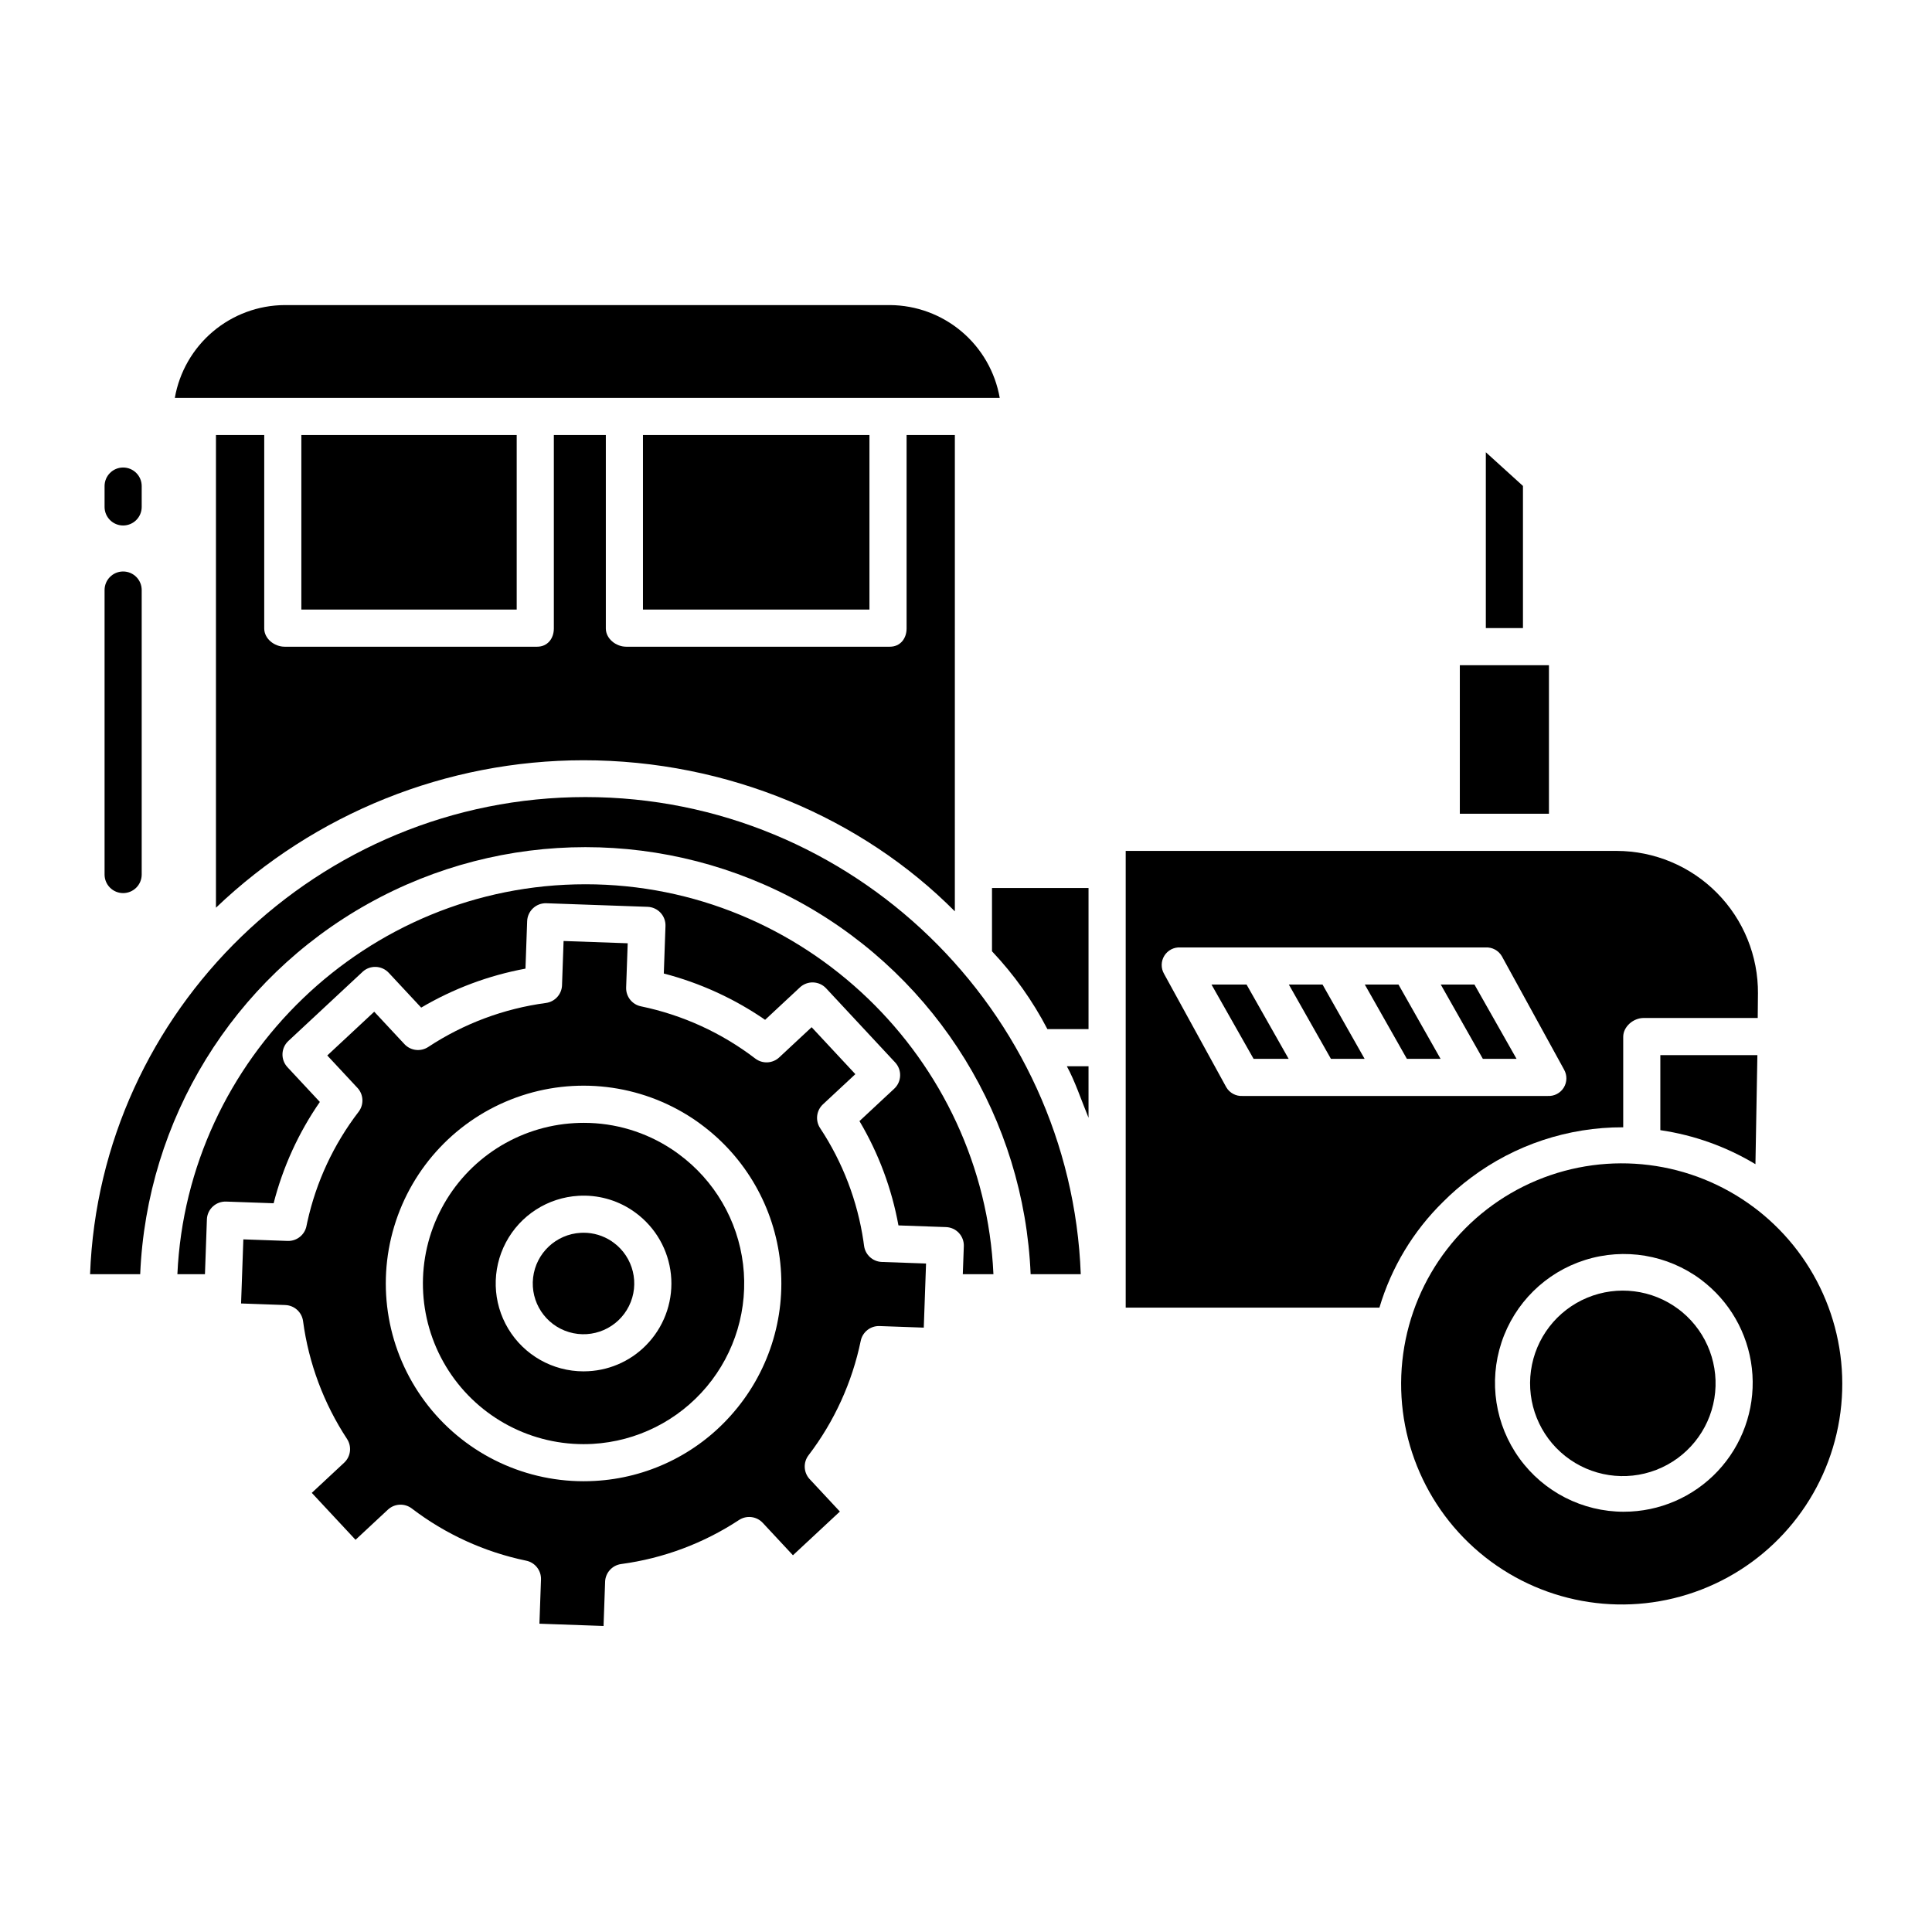
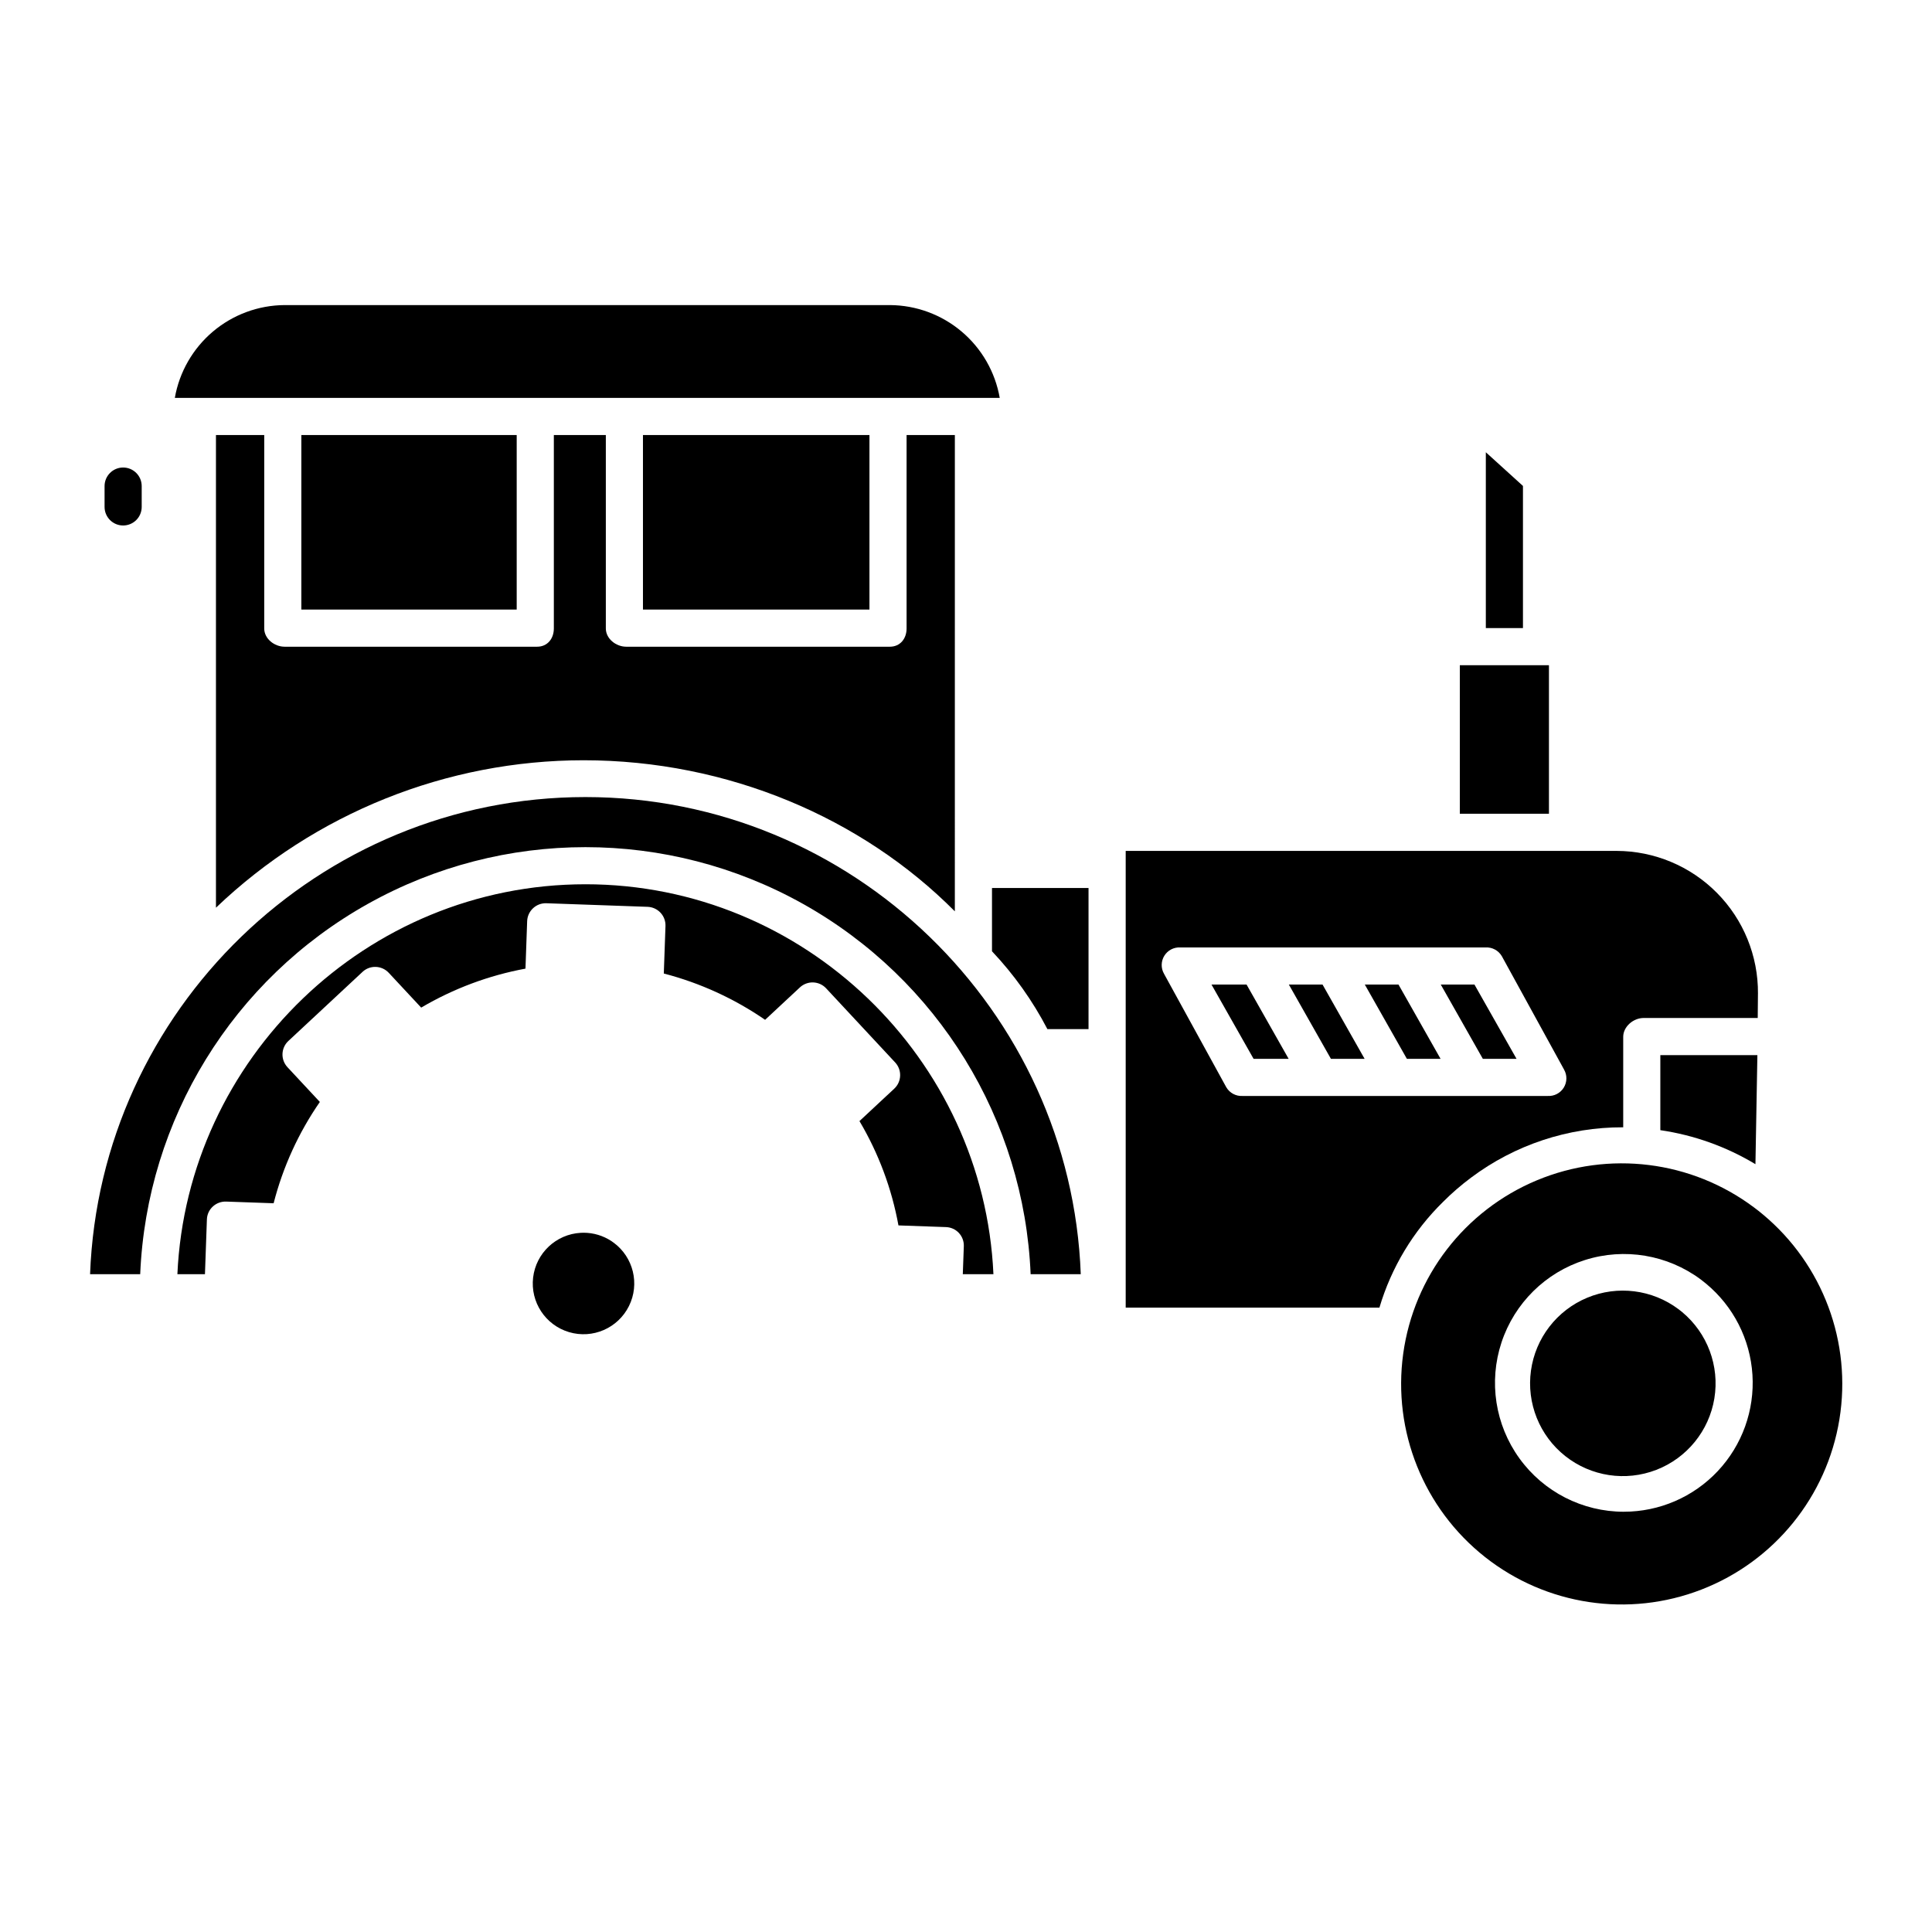
<svg xmlns="http://www.w3.org/2000/svg" fill="#000000" width="800px" height="800px" version="1.1" viewBox="144 144 512 512">
  <g>
    <path d="m299.14 378.34c-58.039 0-105.55 46.258-108.13 103.33h7.305l0.516-14.535c0.047-1.293 0.609-2.512 1.562-3.387 0.957-0.887 2.223-1.359 3.527-1.316l12.594 0.445c2.461-9.605 6.609-18.695 12.25-26.848l-8.586-9.215h0.004c-1.855-1.988-1.742-5.102 0.246-6.953l19.645-18.301-0.004-0.004c1.988-1.852 5.102-1.738 6.953 0.246l8.594 9.223v0.004c8.539-5.031 17.895-8.531 27.641-10.332l0.445-12.586c0.105-2.711 2.379-4.832 5.09-4.742l26.824 0.949h0.004c1.301 0.047 2.535 0.609 3.426 1.562 0.887 0.953 1.363 2.223 1.316 3.527l-0.445 12.586c9.594 2.492 18.68 6.644 26.844 12.27l9.227-8.594h-0.004c0.957-0.887 2.227-1.363 3.527-1.316 1.305 0.047 2.539 0.609 3.426 1.566l18.293 19.641c1.852 1.988 1.742 5.102-0.246 6.953l-9.215 8.586c5.059 8.531 8.555 17.891 10.332 27.648l12.582 0.445h-0.004c1.301 0.039 2.535 0.59 3.422 1.539 0.891 0.949 1.367 2.215 1.324 3.512l-0.27 7.426h8.117c-2.582-57.074-50.094-103.33-108.13-103.33z" />
-     <path d="m372.98 474.11c-0.047-0.367-0.098-0.734-0.152-1.094h0.004c-1.582-10.738-5.504-21-11.492-30.055-1.32-2.004-1.004-4.668 0.754-6.305l8.582-7.996-11.586-12.441-8.59 8v0.004c-1.758 1.633-4.438 1.762-6.344 0.305-8.93-6.832-19.285-11.559-30.293-13.84-2.352-0.48-4.012-2.594-3.93-4.992l0.414-11.719-16.992-0.602-0.414 11.719h0.004c-0.086 2.398-1.891 4.387-4.273 4.703-11.141 1.492-21.797 5.477-31.184 11.66-2.008 1.32-4.672 1.004-6.309-0.754l-8.004-8.59-12.445 11.598 7.992 8.582 0.004-0.004c1.633 1.758 1.766 4.438 0.309 6.344-6.609 8.609-11.246 18.562-13.582 29.16-0.082 0.363-0.16 0.719-0.23 1.082h0.004c-0.461 2.379-2.586 4.07-5.008 3.984l-11.73-0.414-0.602 16.988 11.719 0.414v0.004c2.402 0.082 4.391 1.891 4.707 4.269 1.492 11.145 5.477 21.809 11.648 31.207 1.316 2.008 1 4.668-0.758 6.305l-8.578 7.992 11.594 12.438 8.574-7.988c1.754-1.637 4.438-1.766 6.344-0.309 8.934 6.824 19.289 11.547 30.301 13.828 2.352 0.48 4.012 2.59 3.93 4.992l-0.414 11.711 16.992 0.602 0.414-11.711h-0.004c0.086-2.398 1.891-4.387 4.273-4.703 11.145-1.496 21.809-5.481 31.203-11.66 2.004-1.32 4.672-1.004 6.309 0.754l7.996 8.582 12.438-11.586-7.992-8.578h-0.004c-1.637-1.754-1.766-4.434-0.309-6.34 6.824-8.941 11.547-19.297 13.828-30.309 0.48-2.356 2.594-4.016 4.992-3.93l11.719 0.418 0.602-16.992-11.719-0.414c-2.418-0.086-4.414-1.918-4.711-4.32zm-35.25 44.949c-9.242 10.395-22.258 16.664-36.148 17.402-0.992 0.055-1.98 0.082-2.965 0.082-16.562-0.012-32.148-7.852-42.027-21.145-9.883-13.293-12.898-30.473-8.137-46.336 4.762-15.867 16.742-28.547 32.312-34.199 15.57-5.652 32.895-3.613 46.727 5.5 0.738 0.484 1.492 1.012 2.231 1.57l-0.004-0.004c11.891 8.75 19.539 22.109 21.066 36.793 1.523 14.684-3.219 29.332-13.055 40.336z" />
    <path d="m306.6 473.31c-0.207-0.156-0.375-0.273-0.551-0.395-2.188-1.453-4.758-2.227-7.387-2.227-0.258 0-0.516 0.008-0.77 0.023-6.527 0.363-11.848 5.367-12.613 11.859-0.762 6.492 3.258 12.594 9.523 14.457 6.266 1.863 12.965-1.047 15.875-6.902 2.91-5.852 1.191-12.953-4.078-16.824z" />
-     <path d="m323.85 449.84c-0.613-0.461-1.195-0.867-1.766-1.246v0.004c-6.93-4.594-15.062-7.043-23.379-7.031-0.812 0-1.625 0.023-2.441 0.07-14.898 0.836-28.273 9.41-35.25 22.605-6.977 13.191-6.535 29.074 1.16 41.859 7.699 12.785 21.527 20.605 36.453 20.613 0.801 0 1.602-0.023 2.41-0.066h-0.004c11.746-0.656 22.695-6.144 30.25-15.16 7.555-9.012 11.043-20.754 9.637-32.434-1.406-11.676-7.586-22.25-17.066-29.215zm-7.844 49.812v0.004c-4.106 4.617-9.887 7.398-16.055 7.727-0.441 0.023-0.883 0.039-1.316 0.039-8.16-0.004-15.723-4.281-19.934-11.273-4.207-6.992-4.449-15.676-0.633-22.891s11.129-11.902 19.277-12.359c4.992-0.293 9.945 1.043 14.113 3.805 0.336 0.219 0.676 0.461 1.012 0.711 5.273 3.891 8.664 9.82 9.336 16.34 0.672 6.519-1.434 13.02-5.801 17.902z" />
    <path d="m299.14 355.23c-70.785 0-128.67 56.578-131.27 126.45h13.285c1.707-40.984 24.562-78.148 60.367-98.164 35.809-20.016 79.434-20.016 115.24 0 35.805 20.016 58.66 57.18 60.367 98.164h13.285c-2.598-69.867-60.488-126.45-131.27-126.45z" />
-     <path d="m432.47 440.22v-13.652h-5.746c2.164 3.938 3.781 8.855 5.746 13.652z" />
    <path d="m201.23 259.29v125.26c26.238-25.066 61.129-39.059 97.414-39.074 38.227 0 73.801 15.277 98.398 40.039l0.004-126.22h-12.793v51.25c0 2.719-1.711 4.84-4.43 4.84h-69.863c-2.719 0-5.41-2.121-5.41-4.84v-51.25h-13.777v51.25c0 2.719-1.711 4.84-4.43 4.84h-66.914c-2.719 0-5.41-2.121-5.41-4.84l0.004-51.25z" />
    <path d="m314.39 259.29h60.023v46.25h-60.023z" />
    <path d="m379.83 224.85h-160.39c-6.965 0.039-13.695 2.523-19.016 7.019-5.32 4.496-8.895 10.719-10.094 17.578h218.61c-1.203-6.859-4.773-13.082-10.094-17.578-5.32-4.496-12.051-6.981-19.016-7.019z" />
    <path d="m530.87 320.29h23.617v39.359h-23.617z" />
    <path d="m223.86 259.29h57.07v46.25h-57.07z" />
    <path d="m547.6 272.78-9.84-8.93v46.602h9.84z" />
    <path d="m406.89 396.1c5.824 6.16 10.762 13.102 14.68 20.625h10.902v-37.391h-25.582z" />
    <path d="m609.21 452.52 0.516-28.902h-25.719v19.887c8.914 1.305 17.484 4.367 25.203 9.016z" />
    <path d="m589.8 491.72c-0.34-0.289-0.652-0.535-0.973-0.77v0.004c-6.961-5.231-16.172-6.387-24.211-3.039-8.039 3.348-13.707 10.699-14.898 19.324s2.269 17.238 9.098 22.641 16.004 6.793 24.125 3.648c8.121-3.144 13.973-10.352 15.383-18.941 1.406-8.594-1.836-17.293-8.523-22.867z" />
    <path d="m611.16 465.82c-0.766-0.645-1.531-1.25-2.312-1.828h-0.004c-16.562-12.426-38.469-15.16-57.582-7.188-19.109 7.973-32.578 25.461-35.402 45.977s5.418 40.992 21.664 53.832c16.25 12.84 38.074 16.125 57.383 8.637 19.309-7.488 33.211-24.633 36.551-45.07 3.34-20.434-4.379-41.113-20.297-54.359zm-36.828 78.809c-10.961-0.004-21.258-5.266-27.676-14.152-6.422-8.887-8.184-20.312-4.742-30.723 3.441-10.406 11.668-18.531 22.121-21.836 10.449-3.309 21.855-1.398 30.656 5.133 0.473 0.352 0.945 0.723 1.402 1.109 7.269 6.008 11.73 14.754 12.324 24.168 0.594 9.414-2.731 18.652-9.188 25.527s-15.469 10.773-24.898 10.77z" />
    <path d="m525.82 404.92 11.148 19.68h8.93l-11.152-19.68z" />
    <path d="m533.84 456.09c11.609-8.699 25.738-13.383 40.246-13.344 0.027-0.004 0.055-0.004 0.082 0v-23.969c0-2.719 2.695-5 5.41-5h30.238l0.059-6.43h0.004c0.078-9.996-3.832-19.613-10.863-26.715-7.031-7.106-16.609-11.113-26.605-11.133h-130.09v121.03h67.242c3.152-10.633 8.965-20.285 16.887-28.043 2.305-2.312 4.777-4.449 7.394-6.398zm-60.547-21.648c-1.762 0.102-3.43-0.793-4.32-2.316l-16.504-30.078c-0.844-1.488-0.809-3.316 0.094-4.766 0.898-1.453 2.519-2.293 4.227-2.199h80.887c1.758-0.102 3.43 0.793 4.32 2.312l16.504 30.074v0.004c0.844 1.484 0.805 3.316-0.094 4.766-0.902 1.453-2.523 2.301-4.231 2.203z" />
    <path d="m485.56 404.92 11.148 19.68h8.926l-11.148-19.68z" />
    <path d="m465.06 404.92 11.152 19.68h9.289l-11.148-19.68z" />
    <path d="m505.69 404.92 11.148 19.68h8.926l-11.148-19.68z" />
-     <path d="m176.63 380.68c1.305 0 2.559-0.52 3.481-1.441s1.441-2.176 1.441-3.481v-75.387c0-2.719-2.203-4.922-4.922-4.922-2.715 0-4.918 2.203-4.918 4.922v75.387c0 1.305 0.516 2.559 1.441 3.481 0.922 0.922 2.172 1.441 3.477 1.441z" />
    <path d="m176.63 283.26c1.305 0 2.559-0.52 3.481-1.441s1.441-2.172 1.441-3.477v-5.527c0-2.715-2.203-4.918-4.922-4.918-2.715 0-4.918 2.203-4.918 4.918v5.527c0 1.305 0.516 2.555 1.441 3.477 0.922 0.922 2.172 1.441 3.477 1.441z" />
  </g>
</svg>